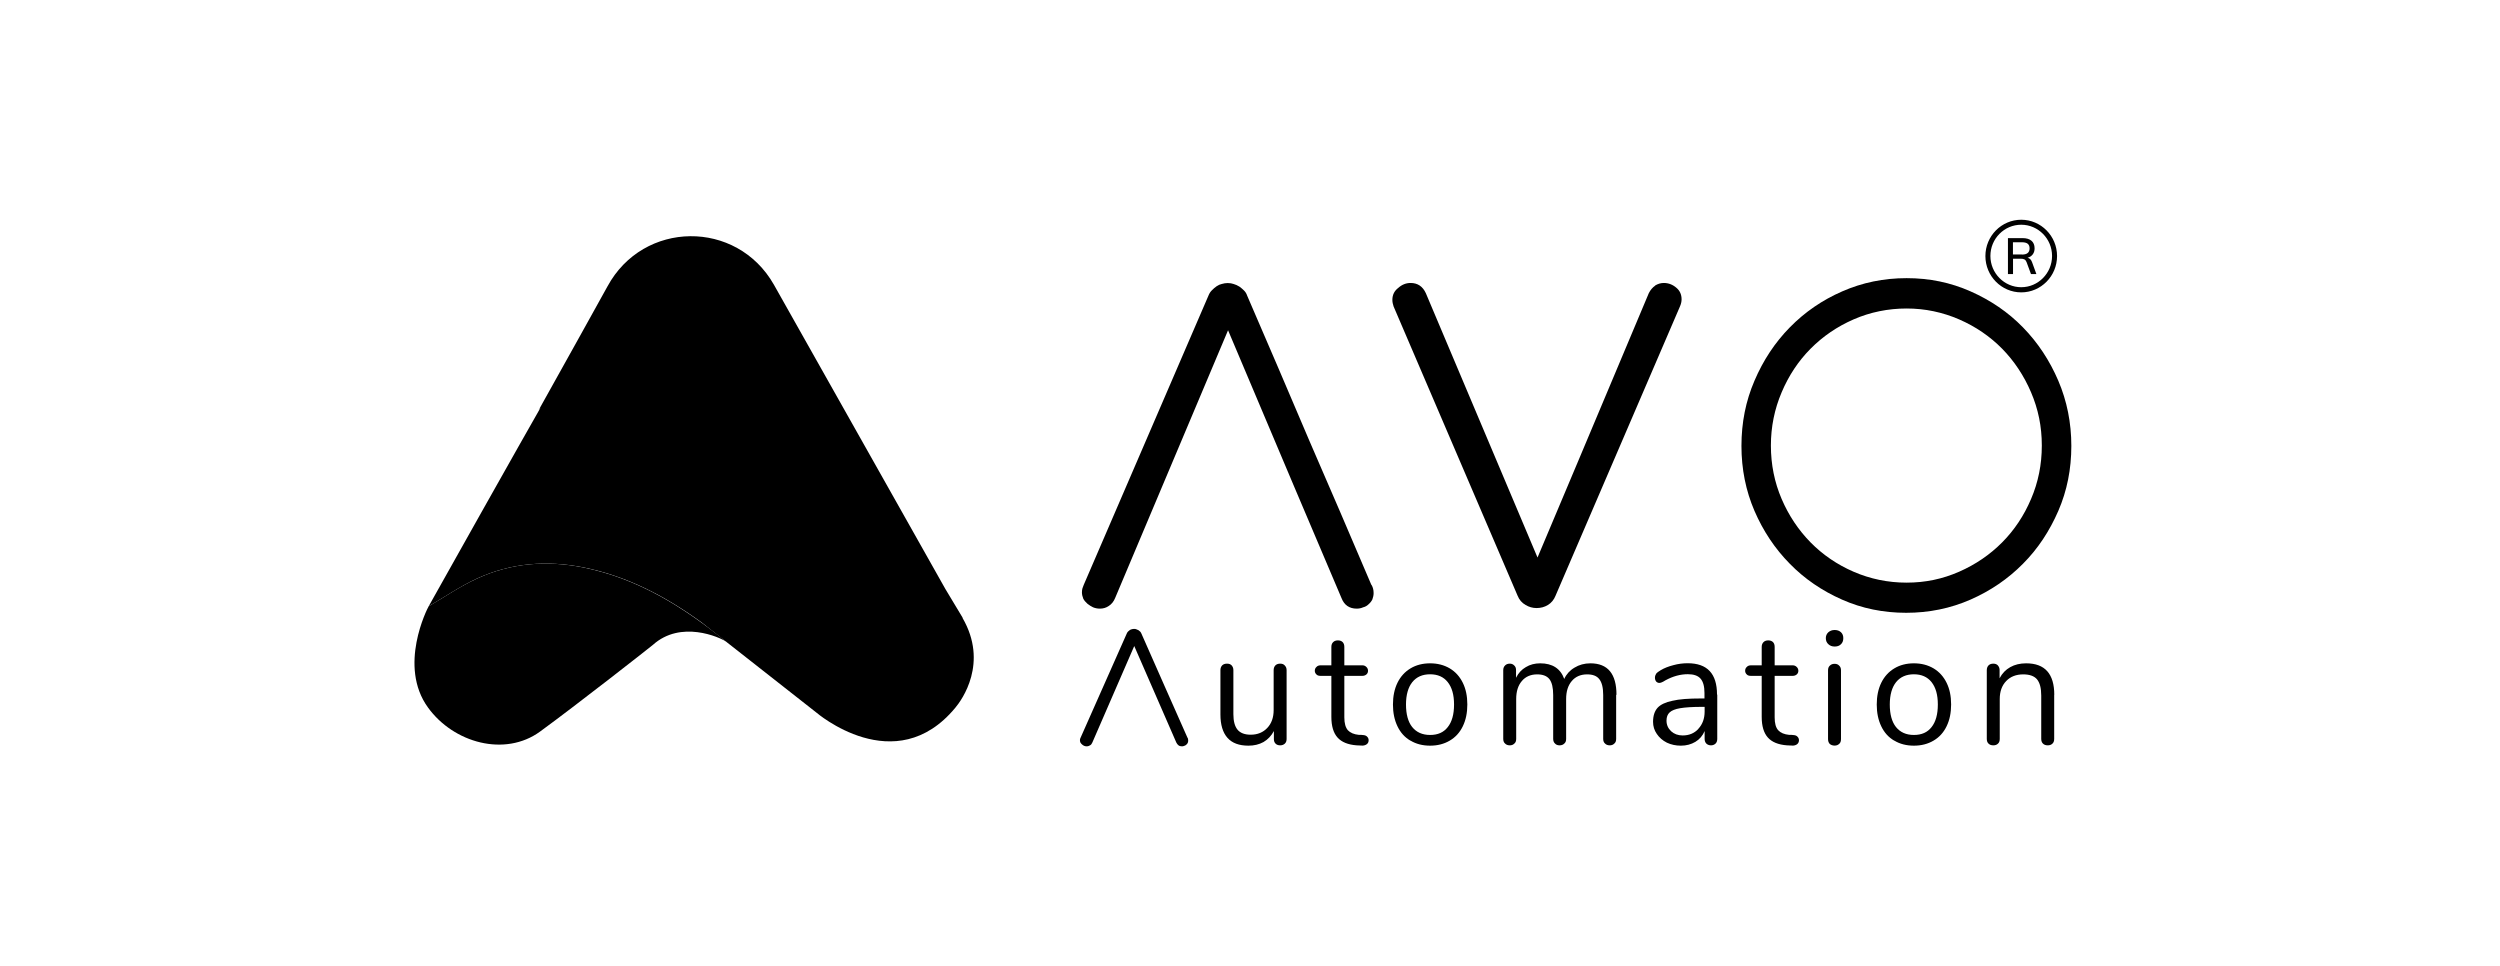
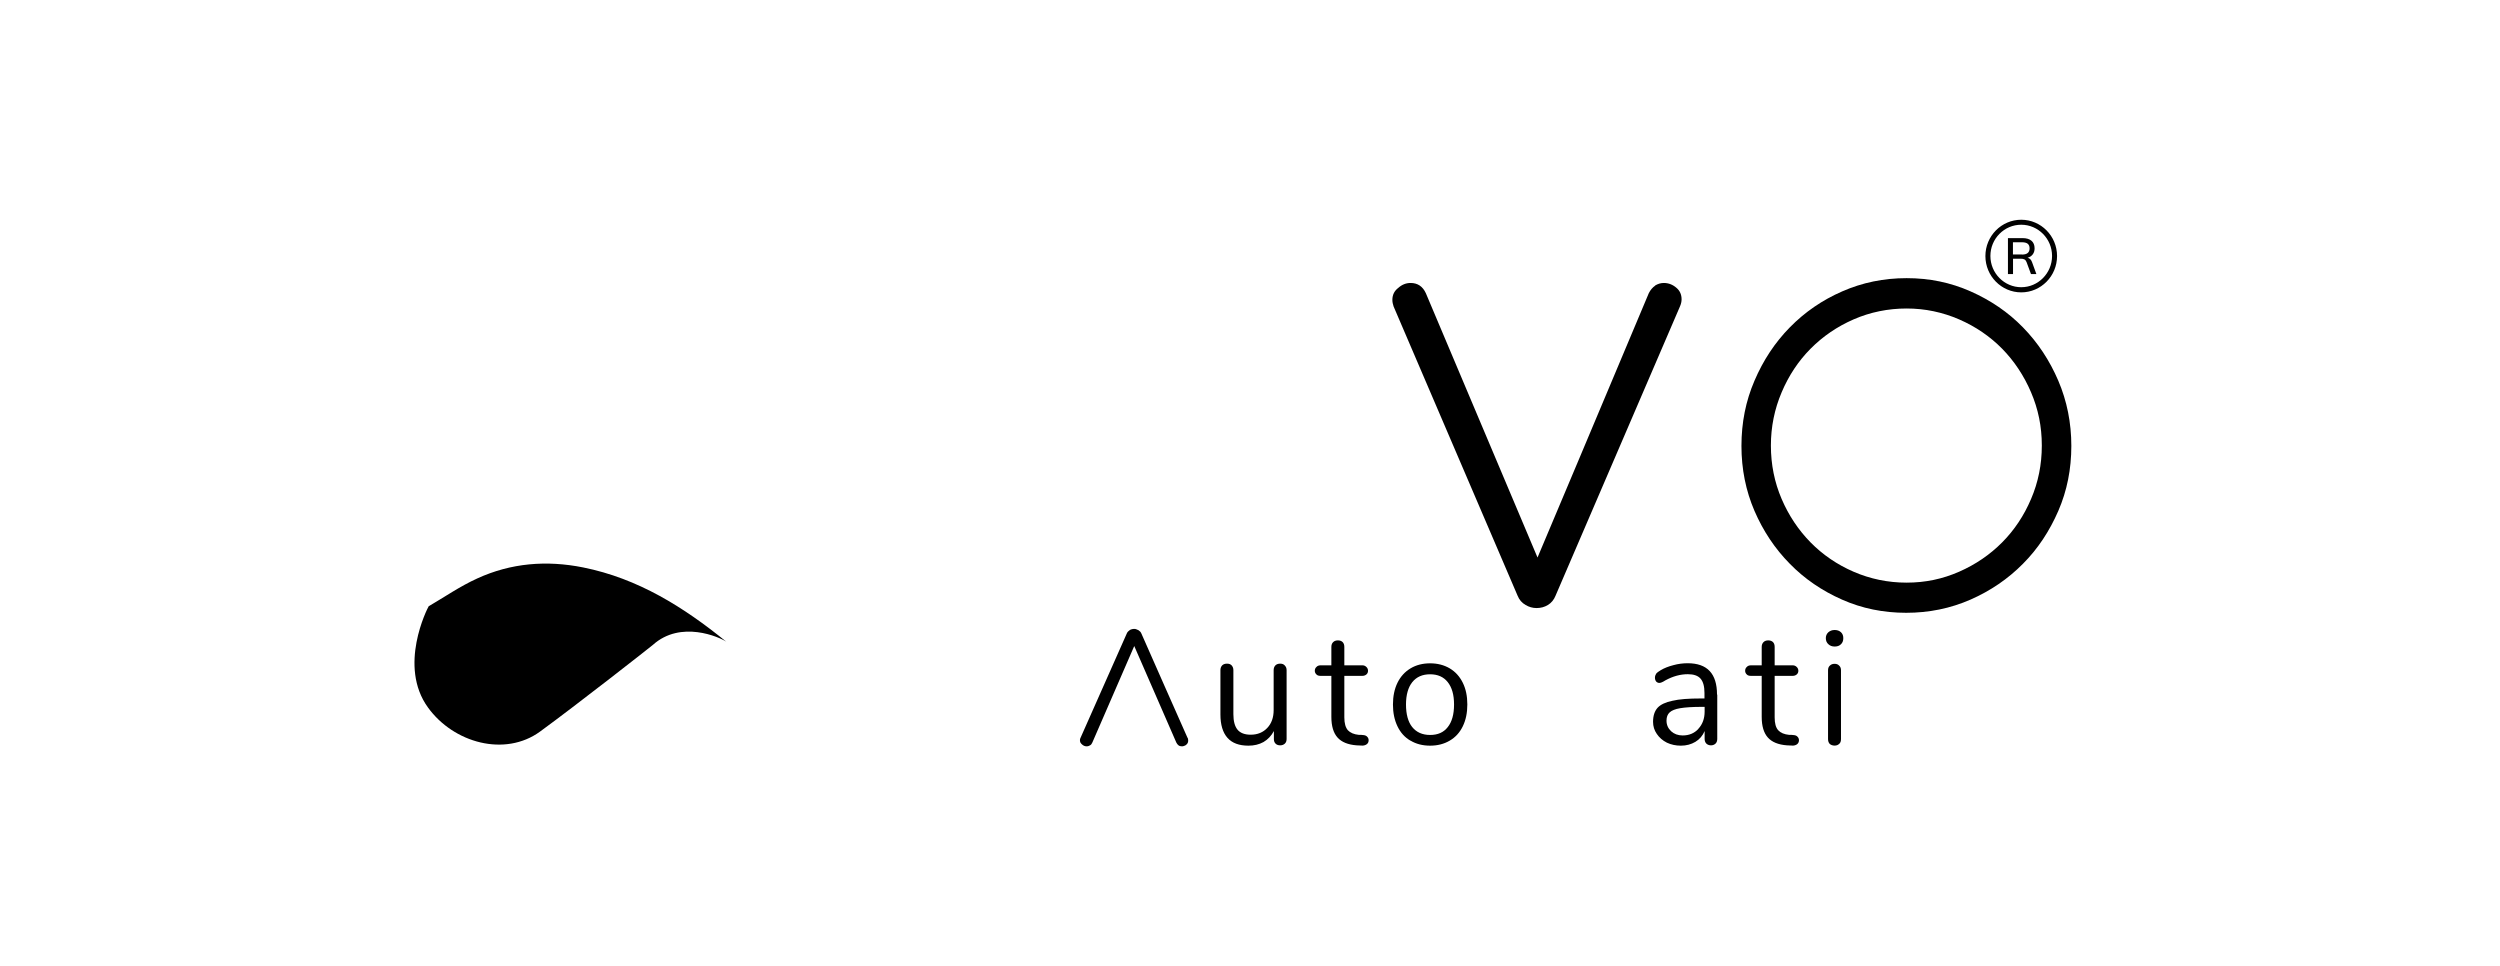
<svg xmlns="http://www.w3.org/2000/svg" width="176" height="68" viewBox="0 0 176 68" fill="none">
-   <path d="M96.552 41.169C96.609 41.269 96.65 41.368 96.667 41.45C96.69 41.532 96.702 41.637 96.702 41.76C96.702 41.906 96.667 42.053 96.615 42.199C96.557 42.322 96.465 42.439 96.35 42.538C96.251 42.638 96.119 42.72 95.963 42.755C95.824 42.819 95.674 42.848 95.512 42.848C95.253 42.848 95.033 42.784 94.854 42.661C94.675 42.538 94.537 42.351 94.439 42.099C92.649 37.911 89.994 31.622 86.455 23.25C84.689 27.439 82.033 33.728 78.506 42.099C78.408 42.345 78.252 42.538 78.056 42.661C77.877 42.784 77.669 42.848 77.432 42.848C77.253 42.848 77.097 42.813 76.953 42.755C76.815 42.69 76.688 42.608 76.561 42.509C76.422 42.386 76.318 42.263 76.26 42.14C76.203 41.994 76.168 41.848 76.168 41.702C76.168 41.602 76.18 41.503 76.203 41.421C76.226 41.356 76.255 41.275 76.295 41.175C78.24 36.653 81.167 29.867 85.081 20.799C85.139 20.653 85.22 20.53 85.324 20.43C85.422 20.331 85.531 20.232 85.653 20.15C85.774 20.068 85.895 20.015 86.01 19.992C86.149 19.951 86.288 19.927 86.426 19.927C86.588 19.927 86.726 19.951 86.842 19.992C86.98 20.032 87.119 20.091 87.257 20.179C87.373 20.261 87.488 20.36 87.587 20.46C87.685 20.559 87.754 20.676 87.794 20.799C89.266 24.198 90.721 27.597 92.17 31.008C93.642 34.383 95.097 37.782 96.546 41.181V41.175L96.552 41.169Z" fill="#191919" style="fill:#191919;fill:color(display-p3 0.098 0.098 0.098);fill-opacity:1;" />
  <path d="M116.508 20.109C116.704 19.986 116.912 19.921 117.131 19.921C117.466 19.921 117.766 20.038 118.026 20.267C118.268 20.471 118.384 20.746 118.384 21.074C118.384 21.238 118.343 21.407 118.268 21.577C116.323 26.105 113.402 32.897 109.511 41.936C109.396 42.228 109.211 42.445 108.974 42.591C108.732 42.737 108.472 42.807 108.172 42.807C107.895 42.807 107.635 42.731 107.404 42.591C107.144 42.445 106.954 42.228 106.838 41.936C104.91 37.425 102.001 30.639 98.11 21.577C98.052 21.413 98.023 21.255 98.023 21.109C98.023 20.758 98.162 20.477 98.439 20.267C98.693 20.038 98.987 19.921 99.305 19.921C99.801 19.921 100.159 20.161 100.379 20.641C102.128 24.771 104.749 30.978 108.241 39.25C109.552 36.156 112.161 29.949 116.075 20.641C116.19 20.413 116.34 20.237 116.519 20.114H116.513L116.508 20.109Z" fill="#191919" style="fill:#191919;fill:color(display-p3 0.098 0.098 0.098);fill-opacity:1;" />
  <path d="M122.598 31.394C122.598 29.762 122.898 28.235 123.516 26.802C124.128 25.368 124.954 24.116 126.004 23.046C127.055 21.975 128.284 21.127 129.693 20.513C131.107 19.893 132.614 19.582 134.225 19.582C135.835 19.582 137.313 19.887 138.727 20.513C140.142 21.139 141.371 21.975 142.416 23.046C143.467 24.122 144.292 25.374 144.904 26.802C145.516 28.235 145.822 29.768 145.822 31.394C145.822 33.02 145.522 34.547 144.904 35.969C144.286 37.391 143.467 38.637 142.416 39.69C141.365 40.754 140.136 41.591 138.727 42.211C137.313 42.831 135.8 43.141 134.196 43.141C132.591 43.141 131.084 42.837 129.676 42.211C128.273 41.591 127.043 40.754 126.004 39.69C124.954 38.625 124.128 37.385 123.516 35.969C122.904 34.547 122.598 33.02 122.598 31.394ZM124.671 31.365C124.671 32.705 124.925 33.956 125.427 35.127C125.929 36.297 126.61 37.314 127.465 38.186C128.325 39.058 129.335 39.748 130.495 40.251C131.656 40.754 132.903 41.018 134.225 41.018C135.546 41.018 136.759 40.76 137.919 40.251C139.079 39.742 140.09 39.052 140.95 38.186C141.81 37.32 142.491 36.297 142.987 35.127C143.49 33.956 143.744 32.705 143.744 31.365C143.744 30.025 143.49 28.797 142.987 27.621C142.485 26.445 141.804 25.421 140.95 24.549C140.09 23.678 139.079 22.987 137.919 22.484C136.759 21.981 135.523 21.718 134.225 21.718C132.926 21.718 131.661 21.975 130.495 22.484C129.329 22.993 128.325 23.683 127.465 24.549C126.605 25.415 125.923 26.445 125.427 27.621C124.925 28.802 124.671 30.049 124.671 31.365Z" fill="#191919" style="fill:#191919;fill:color(display-p3 0.098 0.098 0.098);fill-opacity:1;" />
  <path d="M83.597 51.928C83.621 51.969 83.638 51.998 83.638 52.027C83.638 52.051 83.649 52.092 83.649 52.144C83.649 52.197 83.638 52.244 83.615 52.302C83.592 52.343 83.563 52.39 83.517 52.425C83.476 52.466 83.43 52.489 83.372 52.507C83.32 52.531 83.268 52.542 83.211 52.542C83.112 52.542 83.032 52.519 82.968 52.472C82.905 52.425 82.853 52.355 82.812 52.273C82.148 50.764 81.161 48.5 79.851 45.481C79.193 46.99 78.212 49.254 76.901 52.273C76.861 52.367 76.814 52.431 76.739 52.472C76.67 52.513 76.595 52.542 76.503 52.542C76.439 52.542 76.376 52.531 76.324 52.507C76.272 52.484 76.226 52.454 76.18 52.413C76.127 52.373 76.093 52.32 76.064 52.279C76.041 52.226 76.029 52.179 76.029 52.121C76.029 52.08 76.029 52.051 76.041 52.022C76.041 51.998 76.058 51.969 76.076 51.928C76.797 50.296 77.888 47.85 79.331 44.586C79.355 44.533 79.383 44.486 79.424 44.451C79.464 44.416 79.505 44.381 79.545 44.352C79.585 44.328 79.637 44.305 79.678 44.299C79.73 44.282 79.776 44.276 79.834 44.276C79.891 44.276 79.949 44.276 79.99 44.299C80.041 44.317 80.088 44.34 80.145 44.364C80.186 44.399 80.232 44.428 80.267 44.463C80.301 44.498 80.33 44.545 80.347 44.586C80.89 45.815 81.433 47.037 81.969 48.26C82.512 49.477 83.055 50.699 83.592 51.922L83.597 51.928Z" fill="#191919" style="fill:#191919;fill:color(display-p3 0.098 0.098 0.098);fill-opacity:1;" />
  <path d="M90.444 46.844C90.536 46.938 90.577 47.043 90.577 47.178V52.027C90.577 52.162 90.536 52.273 90.455 52.349C90.374 52.425 90.265 52.472 90.126 52.472C89.988 52.472 89.872 52.431 89.797 52.349C89.722 52.273 89.682 52.168 89.682 52.039V51.466C89.503 51.799 89.26 52.057 88.954 52.238C88.637 52.413 88.285 52.495 87.892 52.495C87.234 52.495 86.743 52.314 86.415 51.945C86.085 51.577 85.918 51.021 85.918 50.301V47.178C85.918 47.043 85.958 46.932 86.039 46.844C86.12 46.762 86.236 46.721 86.38 46.721C86.524 46.721 86.634 46.762 86.709 46.844C86.79 46.938 86.83 47.043 86.83 47.178V50.278C86.83 50.77 86.928 51.132 87.119 51.366C87.315 51.606 87.632 51.723 88.048 51.723C88.533 51.723 88.926 51.559 89.22 51.243C89.514 50.933 89.665 50.512 89.665 49.991V47.178C89.665 47.043 89.705 46.932 89.786 46.844C89.867 46.762 89.982 46.721 90.126 46.721C90.271 46.721 90.369 46.762 90.444 46.844Z" fill="#191919" style="fill:#191919;fill:color(display-p3 0.098 0.098 0.098);fill-opacity:1;" />
  <path d="M99.299 52.144C98.901 51.916 98.595 51.577 98.382 51.132C98.168 50.688 98.064 50.179 98.064 49.599C98.064 49.02 98.168 48.505 98.382 48.067C98.595 47.634 98.901 47.294 99.299 47.055C99.698 46.815 100.16 46.698 100.679 46.698C101.199 46.698 101.655 46.815 102.065 47.055C102.463 47.294 102.769 47.634 102.983 48.072C103.196 48.505 103.3 49.009 103.3 49.594C103.3 50.179 103.196 50.688 102.983 51.126C102.769 51.571 102.463 51.904 102.065 52.138C101.661 52.378 101.199 52.495 100.679 52.495C100.16 52.495 99.692 52.378 99.299 52.138V52.144ZM101.92 51.191C102.215 50.822 102.365 50.296 102.365 49.599C102.365 48.903 102.215 48.394 101.92 48.02C101.626 47.651 101.216 47.47 100.679 47.47C100.142 47.47 99.727 47.651 99.427 48.02C99.132 48.389 98.982 48.921 98.982 49.599C98.982 50.278 99.126 50.816 99.415 51.179C99.709 51.548 100.131 51.741 100.679 51.741C101.228 51.741 101.632 51.559 101.92 51.191Z" fill="#191919" style="fill:#191919;fill:color(display-p3 0.098 0.098 0.098);fill-opacity:1;" />
-   <path d="M113.777 48.915V52.016C113.777 52.168 113.737 52.273 113.645 52.349C113.564 52.431 113.46 52.472 113.327 52.472C113.194 52.472 113.073 52.431 112.998 52.349C112.906 52.273 112.865 52.162 112.865 52.016V48.932C112.865 48.412 112.773 48.043 112.588 47.809C112.409 47.581 112.126 47.476 111.734 47.476C111.278 47.476 110.914 47.634 110.654 47.944C110.389 48.254 110.256 48.675 110.256 49.213V52.016C110.256 52.168 110.216 52.273 110.123 52.349C110.042 52.431 109.933 52.472 109.794 52.472C109.656 52.472 109.552 52.431 109.477 52.349C109.39 52.273 109.344 52.162 109.344 52.016V48.932C109.344 48.412 109.257 48.043 109.078 47.809C108.894 47.581 108.605 47.476 108.218 47.476C107.762 47.476 107.398 47.634 107.139 47.944C106.873 48.254 106.74 48.675 106.74 49.213V52.016C106.74 52.168 106.7 52.273 106.608 52.349C106.527 52.431 106.423 52.472 106.29 52.472C106.157 52.472 106.036 52.431 105.961 52.349C105.869 52.273 105.828 52.162 105.828 52.016V47.178C105.828 47.043 105.869 46.932 105.961 46.844C106.042 46.762 106.152 46.721 106.29 46.721C106.417 46.721 106.515 46.762 106.596 46.844C106.688 46.926 106.729 47.031 106.729 47.166V47.716C106.89 47.388 107.121 47.136 107.416 46.967C107.71 46.785 108.051 46.698 108.432 46.698C109.292 46.698 109.858 47.066 110.123 47.798C110.273 47.464 110.516 47.195 110.845 47.002C111.168 46.803 111.543 46.698 111.965 46.698C113.189 46.698 113.8 47.441 113.8 48.915H113.789H113.777Z" fill="#191919" style="fill:#191919;fill:color(display-p3 0.098 0.098 0.098);fill-opacity:1;" />
  <path d="M120.895 48.903V52.016C120.895 52.156 120.855 52.273 120.774 52.349C120.693 52.425 120.589 52.472 120.456 52.472C120.324 52.472 120.214 52.431 120.127 52.349C120.047 52.267 120.006 52.156 120.006 52.016V51.466C119.868 51.793 119.648 52.051 119.354 52.226C119.059 52.402 118.719 52.495 118.338 52.495C117.974 52.495 117.651 52.425 117.351 52.285C117.05 52.133 116.814 51.928 116.641 51.67C116.462 51.413 116.375 51.132 116.375 50.816C116.375 50.389 116.485 50.062 116.693 49.828C116.906 49.599 117.253 49.436 117.732 49.336C118.217 49.219 118.892 49.172 119.752 49.172H119.995V48.786C119.995 48.336 119.908 47.991 119.717 47.774C119.533 47.564 119.233 47.464 118.823 47.464C118.303 47.464 117.784 47.605 117.253 47.891C117.056 48.02 116.912 48.078 116.82 48.078C116.727 48.078 116.658 48.043 116.594 47.979C116.537 47.903 116.508 47.815 116.508 47.71C116.508 47.605 116.542 47.511 116.594 47.429C116.658 47.347 116.773 47.265 116.912 47.183C117.166 47.031 117.466 46.914 117.807 46.827C118.147 46.733 118.482 46.692 118.811 46.692C120.191 46.692 120.878 47.423 120.878 48.897L120.895 48.903ZM119.562 51.308C119.856 50.998 120.006 50.588 120.006 50.097V49.763H119.81C119.146 49.763 118.638 49.798 118.286 49.857C117.939 49.915 117.691 50.015 117.547 50.149C117.397 50.284 117.322 50.477 117.322 50.734C117.322 51.033 117.437 51.284 117.651 51.483C117.864 51.676 118.136 51.776 118.459 51.776C118.909 51.776 119.279 51.624 119.567 51.313L119.562 51.308Z" fill="#191919" style="fill:#191919;fill:color(display-p3 0.098 0.098 0.098);fill-opacity:1;" />
  <path d="M128.717 45.352C128.602 45.253 128.538 45.107 128.538 44.925C128.538 44.762 128.596 44.621 128.717 44.51C128.833 44.411 128.971 44.352 129.162 44.352C129.352 44.352 129.485 44.405 129.606 44.51C129.722 44.627 129.768 44.756 129.768 44.925C129.768 45.107 129.716 45.247 129.606 45.352C129.491 45.469 129.341 45.516 129.162 45.516C128.983 45.516 128.833 45.464 128.717 45.352ZM128.815 52.373C128.734 52.291 128.694 52.174 128.694 52.028V47.189C128.694 47.049 128.734 46.932 128.827 46.856C128.908 46.774 129.017 46.733 129.156 46.733C129.294 46.733 129.398 46.774 129.473 46.856C129.566 46.938 129.606 47.049 129.606 47.189V52.028C129.606 52.185 129.566 52.303 129.473 52.373C129.393 52.449 129.289 52.49 129.156 52.49C129.023 52.49 128.902 52.449 128.815 52.373Z" fill="#191919" style="fill:#191919;fill:color(display-p3 0.098 0.098 0.098);fill-opacity:1;" />
-   <path d="M133.359 52.144C132.96 51.916 132.654 51.577 132.441 51.132C132.227 50.688 132.123 50.179 132.123 49.599C132.123 49.02 132.227 48.505 132.441 48.067C132.654 47.634 132.96 47.294 133.359 47.055C133.757 46.815 134.219 46.698 134.738 46.698C135.258 46.698 135.714 46.815 136.124 47.055C136.522 47.294 136.828 47.634 137.042 48.072C137.255 48.505 137.359 49.009 137.359 49.594C137.359 50.179 137.255 50.688 137.042 51.126C136.828 51.571 136.522 51.904 136.124 52.138C135.72 52.378 135.258 52.495 134.738 52.495C134.219 52.495 133.751 52.378 133.359 52.138V52.144ZM135.98 51.191C136.274 50.822 136.424 50.296 136.424 49.599C136.424 48.903 136.274 48.394 135.98 48.02C135.685 47.651 135.269 47.47 134.738 47.47C134.207 47.47 133.786 47.651 133.486 48.02C133.191 48.389 133.041 48.921 133.041 49.599C133.041 50.278 133.186 50.816 133.474 51.179C133.769 51.548 134.19 51.741 134.738 51.741C135.287 51.741 135.691 51.559 135.98 51.191Z" fill="#191919" style="fill:#191919;fill:color(display-p3 0.098 0.098 0.098);fill-opacity:1;" />
-   <path d="M144.615 48.915V52.016C144.615 52.168 144.575 52.273 144.494 52.349C144.413 52.431 144.304 52.472 144.165 52.472C144.015 52.472 143.905 52.431 143.824 52.349C143.744 52.273 143.703 52.162 143.703 52.016V48.968C143.703 48.441 143.605 48.067 143.403 47.821C143.207 47.593 142.883 47.476 142.439 47.476C141.937 47.476 141.533 47.634 141.238 47.944C140.938 48.254 140.782 48.675 140.782 49.213V52.016C140.782 52.168 140.742 52.273 140.661 52.349C140.58 52.431 140.47 52.472 140.332 52.472C140.182 52.472 140.072 52.431 139.991 52.349C139.91 52.273 139.87 52.162 139.87 52.016V47.178C139.87 47.043 139.91 46.932 139.991 46.844C140.072 46.762 140.188 46.721 140.332 46.721C140.465 46.721 140.574 46.762 140.649 46.844C140.73 46.938 140.771 47.043 140.771 47.166V47.751C140.95 47.406 141.198 47.148 141.521 46.967C141.844 46.785 142.22 46.698 142.641 46.698C143.963 46.698 144.621 47.441 144.621 48.915H144.615Z" fill="#191919" style="fill:#191919;fill:color(display-p3 0.098 0.098 0.098);fill-opacity:1;" />
  <path d="M95.888 52.489C95.997 52.501 96.141 52.454 96.216 52.396C96.297 52.337 96.338 52.261 96.349 52.156C96.361 52.051 96.332 51.957 96.269 51.887C96.205 51.805 96.113 51.764 96.003 51.752C95.853 51.735 95.835 51.735 95.824 51.735C95.784 51.735 95.76 51.735 95.737 51.735H95.668C95.322 51.7 95.068 51.594 94.895 51.413C94.727 51.226 94.641 50.922 94.641 50.506V47.581H95.905C96.02 47.581 96.118 47.546 96.194 47.482C96.269 47.417 96.309 47.33 96.309 47.224C96.309 47.119 96.269 47.025 96.194 46.955C96.118 46.879 96.026 46.838 95.905 46.838H94.641V45.545C94.641 45.393 94.6 45.282 94.519 45.2C94.439 45.124 94.329 45.083 94.19 45.083C94.052 45.083 93.936 45.124 93.861 45.2C93.769 45.282 93.728 45.399 93.728 45.545V46.838H92.978C92.845 46.838 92.741 46.879 92.678 46.955C92.603 47.019 92.562 47.113 92.562 47.224C92.562 47.324 92.603 47.411 92.678 47.482C92.741 47.552 92.84 47.581 92.978 47.581H93.728V50.465C93.728 51.114 93.873 51.6 94.162 51.922C94.45 52.244 94.895 52.425 95.501 52.472" fill="#191919" style="fill:#191919;fill:color(display-p3 0.098 0.098 0.098);fill-opacity:1;" />
  <path d="M126.183 52.489C126.298 52.501 126.437 52.454 126.512 52.396C126.587 52.337 126.633 52.261 126.645 52.156C126.656 52.051 126.627 51.957 126.564 51.887C126.5 51.805 126.414 51.764 126.298 51.752C126.148 51.735 126.125 51.735 126.119 51.735C126.079 51.735 126.056 51.735 126.027 51.735H125.958C125.611 51.7 125.357 51.594 125.19 51.413C125.017 51.226 124.936 50.922 124.936 50.506V47.581H126.2C126.316 47.581 126.414 47.546 126.489 47.482C126.564 47.417 126.604 47.33 126.604 47.224C126.604 47.119 126.564 47.025 126.489 46.955C126.414 46.879 126.316 46.838 126.2 46.838H124.936V45.545C124.936 45.393 124.896 45.282 124.815 45.2C124.734 45.124 124.624 45.083 124.486 45.083C124.347 45.083 124.232 45.124 124.157 45.2C124.07 45.282 124.024 45.399 124.024 45.545V46.838H123.273C123.141 46.838 123.037 46.879 122.973 46.955C122.898 47.019 122.858 47.113 122.858 47.224C122.858 47.324 122.898 47.411 122.973 47.482C123.037 47.552 123.135 47.581 123.273 47.581H124.024V50.465C124.024 51.114 124.168 51.6 124.457 51.922C124.745 52.244 125.19 52.425 125.796 52.472" fill="#191919" style="fill:#191919;fill:color(display-p3 0.098 0.098 0.098);fill-opacity:1;" />
  <path opacity="0.5" d="M30.183 42.679C31.297 42.029 32.394 41.269 33.594 40.725C35.978 39.631 38.478 39.432 41.053 39.947C44.926 40.725 48.124 42.737 51.132 45.177C50.647 44.849 47.922 43.638 45.965 45.399C45.827 45.522 40.574 49.641 38.022 51.501C35.551 53.303 31.938 52.308 30.131 49.81C28.012 46.891 30.079 42.849 30.177 42.685V42.679H30.183Z" fill="#191919" style="fill:#191919;fill:color(display-p3 0.098 0.098 0.098);fill-opacity:1;" />
-   <path d="M67.769 43.486L66.556 41.468C63.918 36.782 54.48 20.038 54.48 20.038C51.865 15.44 45.29 15.505 42.767 20.161C42.767 20.161 39.078 26.819 37.918 28.878C37.958 28.814 38.005 28.755 38.056 28.697C37.398 29.826 30.454 42.17 30.177 42.684C30.177 42.684 30.177 42.684 30.188 42.667C30.188 42.667 30.177 42.679 30.177 42.684C31.291 42.035 32.393 41.275 33.588 40.725C35.978 39.631 38.478 39.432 41.053 39.941C44.187 40.567 46.889 42.006 49.4 43.825L57.447 50.144C57.447 50.144 63.018 54.97 67.266 49.81C67.717 49.272 69.599 46.669 67.763 43.504V43.492H67.769V43.486Z" fill="#191919" style="fill:#191919;fill:color(display-p3 0.098 0.098 0.098);fill-opacity:1;" />
  <path d="M143.362 19.296H142.981L142.67 18.453C142.635 18.366 142.589 18.301 142.525 18.266C142.462 18.231 142.375 18.213 142.266 18.213H141.717V19.296H141.359V16.763H142.387C142.664 16.763 142.872 16.827 143.016 16.95C143.16 17.073 143.235 17.248 143.235 17.482C143.235 17.646 143.195 17.787 143.108 17.904C143.022 18.02 142.901 18.102 142.739 18.149C142.883 18.173 142.993 18.278 143.057 18.459L143.362 19.296ZM142.346 17.921C142.531 17.921 142.664 17.886 142.751 17.81C142.837 17.74 142.883 17.628 142.883 17.482C142.883 17.336 142.837 17.231 142.751 17.16C142.664 17.09 142.525 17.055 142.341 17.055H141.711V17.915H142.341L142.346 17.921Z" fill="#191919" style="fill:#191919;fill:color(display-p3 0.098 0.098 0.098);fill-opacity:1;" />
  <path d="M142.295 20.583C140.904 20.583 139.772 19.436 139.772 18.026C139.772 16.616 140.904 15.47 142.295 15.47C143.686 15.47 144.817 16.616 144.817 18.026C144.817 19.436 143.686 20.583 142.295 20.583ZM142.295 15.821C141.094 15.821 140.124 16.809 140.124 18.02C140.124 19.231 141.1 20.22 142.295 20.22C143.49 20.22 144.465 19.231 144.465 18.02C144.465 16.809 143.49 15.821 142.295 15.821Z" fill="#191919" style="fill:#191919;fill:color(display-p3 0.098 0.098 0.098);fill-opacity:1;" />
</svg>